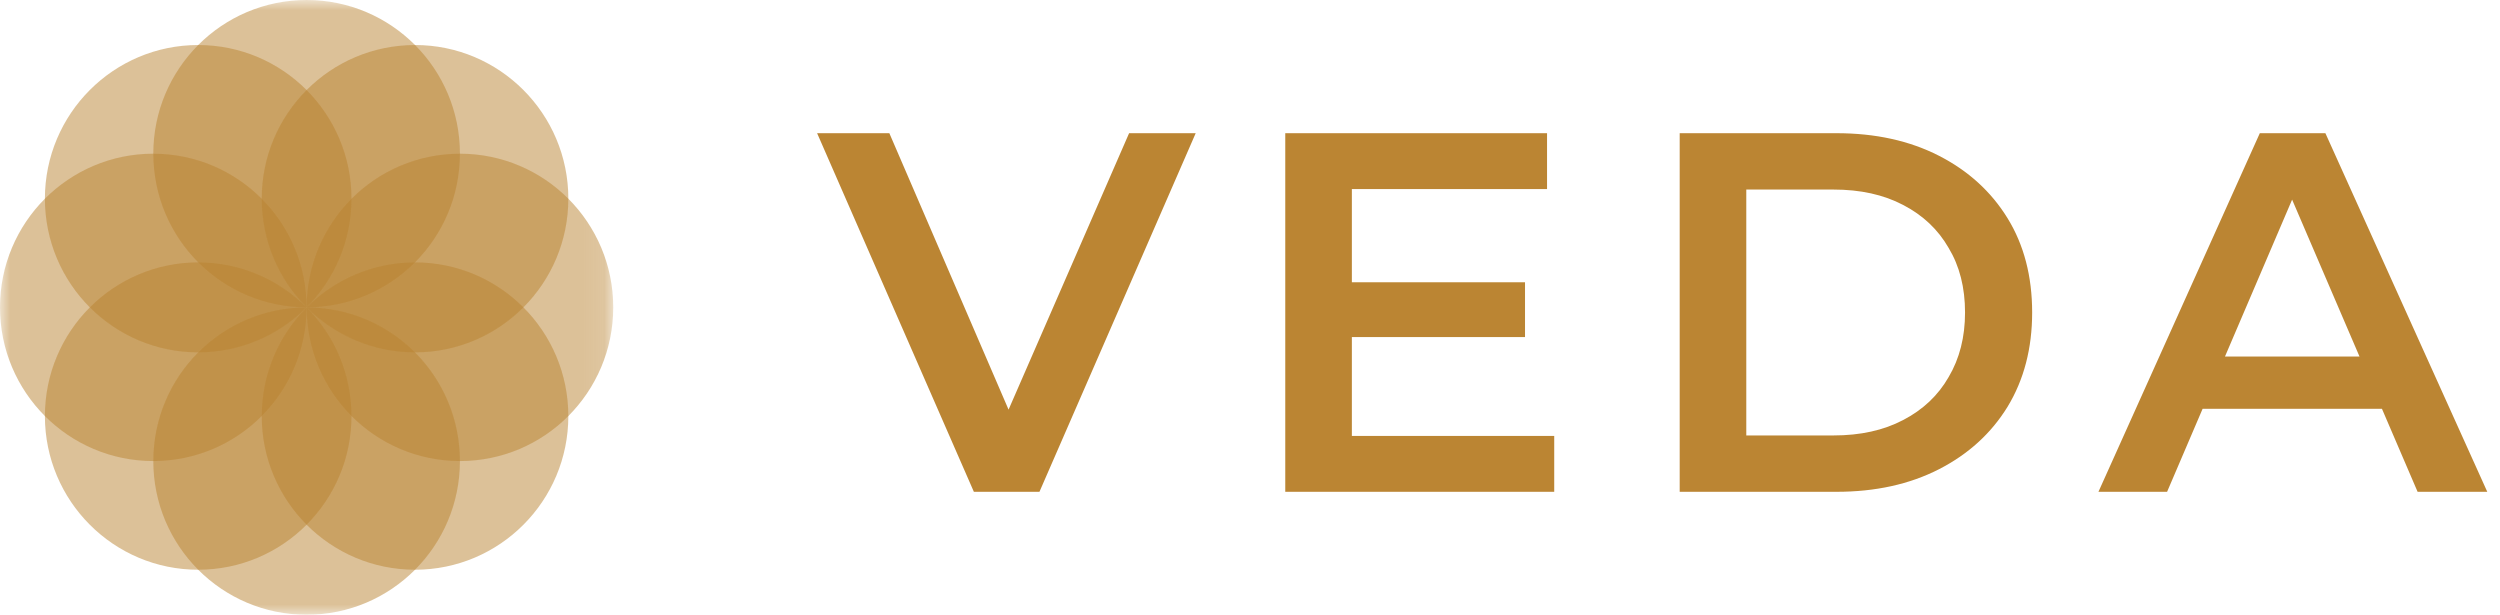
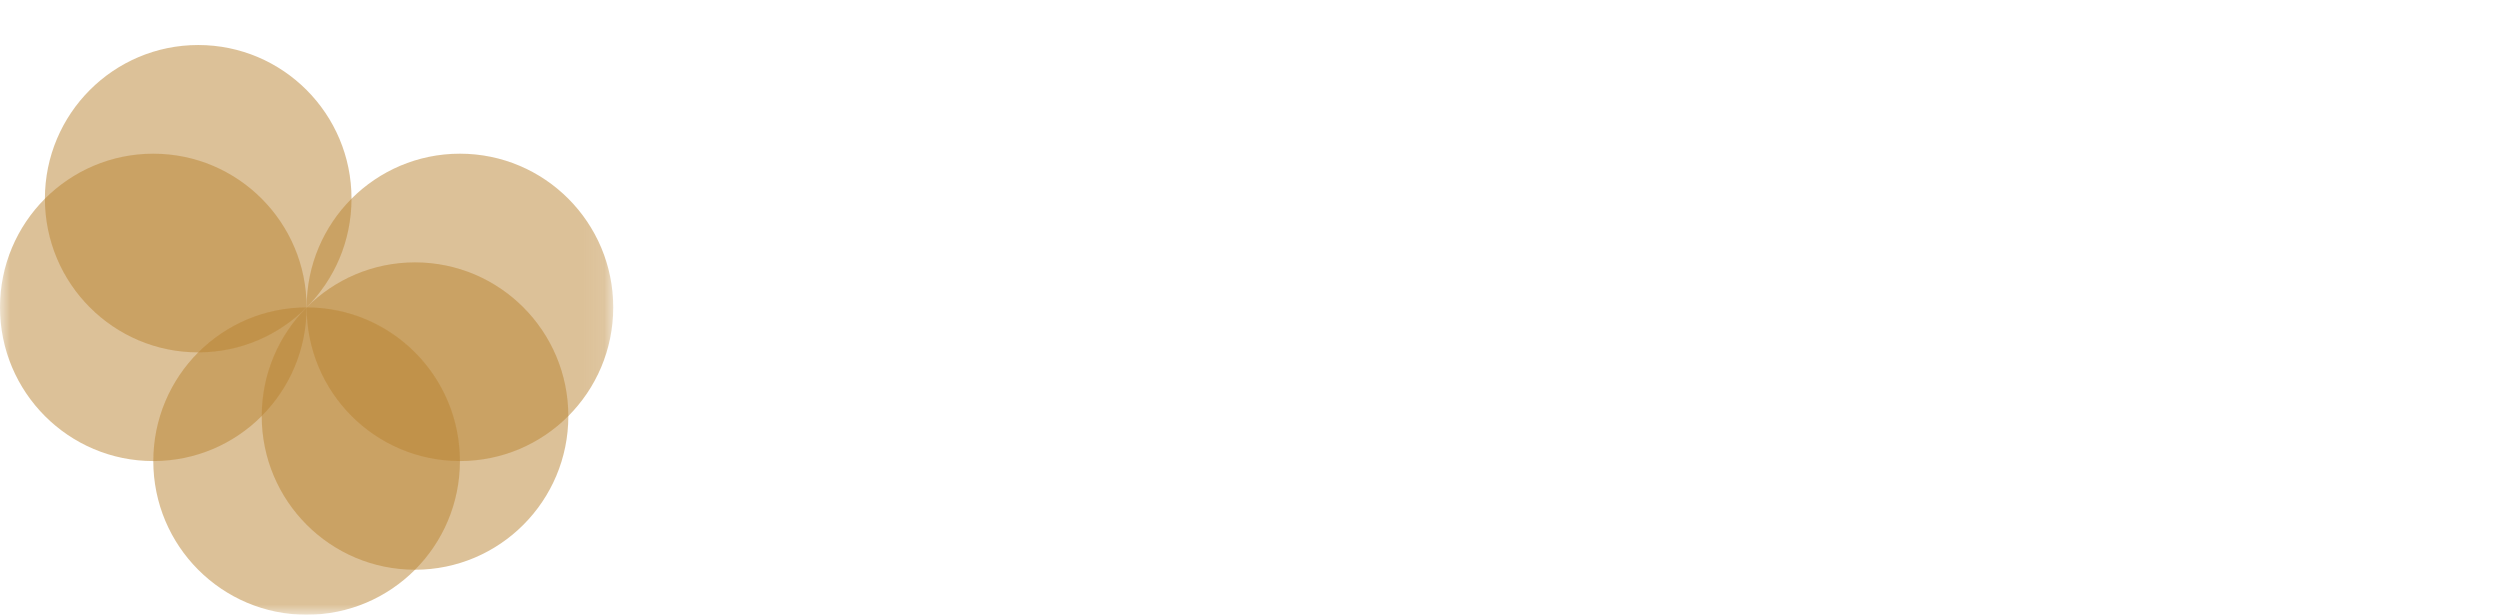
<svg xmlns="http://www.w3.org/2000/svg" width="122" height="30" viewBox="0 0 122 30" fill="none">
  <mask id="mask0_74_56" style="mask-type:luminance" maskUnits="userSpaceOnUse" x="0" y="0" width="30" height="30">
    <path d="M29.926 0H0V30H29.926V0Z" fill="white" />
  </mask>
  <g mask="url(#mask0_74_56)">
-     <path d="M14.963 15C19.095 15 22.445 11.642 22.445 7.5C22.445 3.358 19.095 0 14.963 0C10.831 0 7.481 3.358 7.481 7.5C7.481 11.642 10.831 15 14.963 15Z" fill="#BB8533" fill-opacity="0.5" />
    <path d="M7.482 22.5C11.614 22.5 14.963 19.142 14.963 15C14.963 10.858 11.614 7.5 7.482 7.5C3.35 7.5 0 10.858 0 15C0 19.142 3.35 22.5 7.482 22.5Z" fill="#BB8533" fill-opacity="0.5" />
    <path d="M22.444 22.5C26.576 22.5 29.926 19.142 29.926 15C29.926 10.858 26.576 7.5 22.444 7.5C18.312 7.5 14.963 10.858 14.963 15C14.963 19.142 18.312 22.5 22.444 22.5Z" fill="#BB8533" fill-opacity="0.5" />
    <path d="M20.253 27.803C24.385 27.803 27.735 24.445 27.735 20.303C27.735 16.161 24.385 12.803 20.253 12.803C16.121 12.803 12.771 16.161 12.771 20.303C12.771 24.445 16.121 27.803 20.253 27.803Z" fill="#BB8533" fill-opacity="0.5" />
-     <path d="M9.673 27.803C13.805 27.803 17.154 24.445 17.154 20.303C17.154 16.161 13.805 12.803 9.673 12.803C5.541 12.803 2.191 16.161 2.191 20.303C2.191 24.445 5.541 27.803 9.673 27.803Z" fill="#BB8533" fill-opacity="0.5" />
    <path d="M14.963 30C19.095 30 22.445 26.642 22.445 22.5C22.445 18.358 19.095 15 14.963 15C10.831 15 7.481 18.358 7.481 22.5C7.481 26.642 10.831 30 14.963 30Z" fill="#BB8533" fill-opacity="0.5" />
    <path d="M9.673 17.197C13.805 17.197 17.154 13.839 17.154 9.697C17.154 5.555 13.805 2.197 9.673 2.197C5.541 2.197 2.191 5.555 2.191 9.697C2.191 13.839 5.541 17.197 9.673 17.197Z" fill="#BB8533" fill-opacity="0.5" />
-     <path d="M20.253 17.197C24.385 17.197 27.735 13.839 27.735 9.697C27.735 5.555 24.385 2.197 20.253 2.197C16.121 2.197 12.771 5.555 12.771 9.697C12.771 13.839 16.121 17.197 20.253 17.197Z" fill="#BB8533" fill-opacity="0.5" />
  </g>
-   <path d="M47.525 24L39.875 6.5H43.4L50.225 22.325H48.2L55.1 6.5H58.35L50.725 24H47.525ZM65.721 13.775H74.421V16.45H65.721V13.775ZM65.971 21.275H75.846V24H62.721V6.5H75.496V9.225H65.971V21.275ZM81.969 24V6.5H89.619C91.519 6.5 93.186 6.867 94.619 7.6C96.052 8.333 97.169 9.35 97.969 10.65C98.769 11.95 99.169 13.483 99.169 15.25C99.169 17 98.769 18.533 97.969 19.85C97.169 21.15 96.052 22.167 94.619 22.9C93.186 23.633 91.519 24 89.619 24H81.969ZM85.219 21.25H89.469C90.786 21.25 91.919 21 92.869 20.5C93.836 20 94.578 19.3 95.094 18.4C95.627 17.5 95.894 16.45 95.894 15.25C95.894 14.033 95.627 12.983 95.094 12.1C94.578 11.2 93.836 10.5 92.869 10C91.919 9.5 90.786 9.25 89.469 9.25H85.219V21.25ZM102.404 24L110.279 6.5H113.479L121.379 24H117.979L111.204 8.225H112.504L105.754 24H102.404ZM106.029 19.95L106.904 17.4H116.354L117.229 19.95H106.029Z" fill="#BB8533" />
</svg>